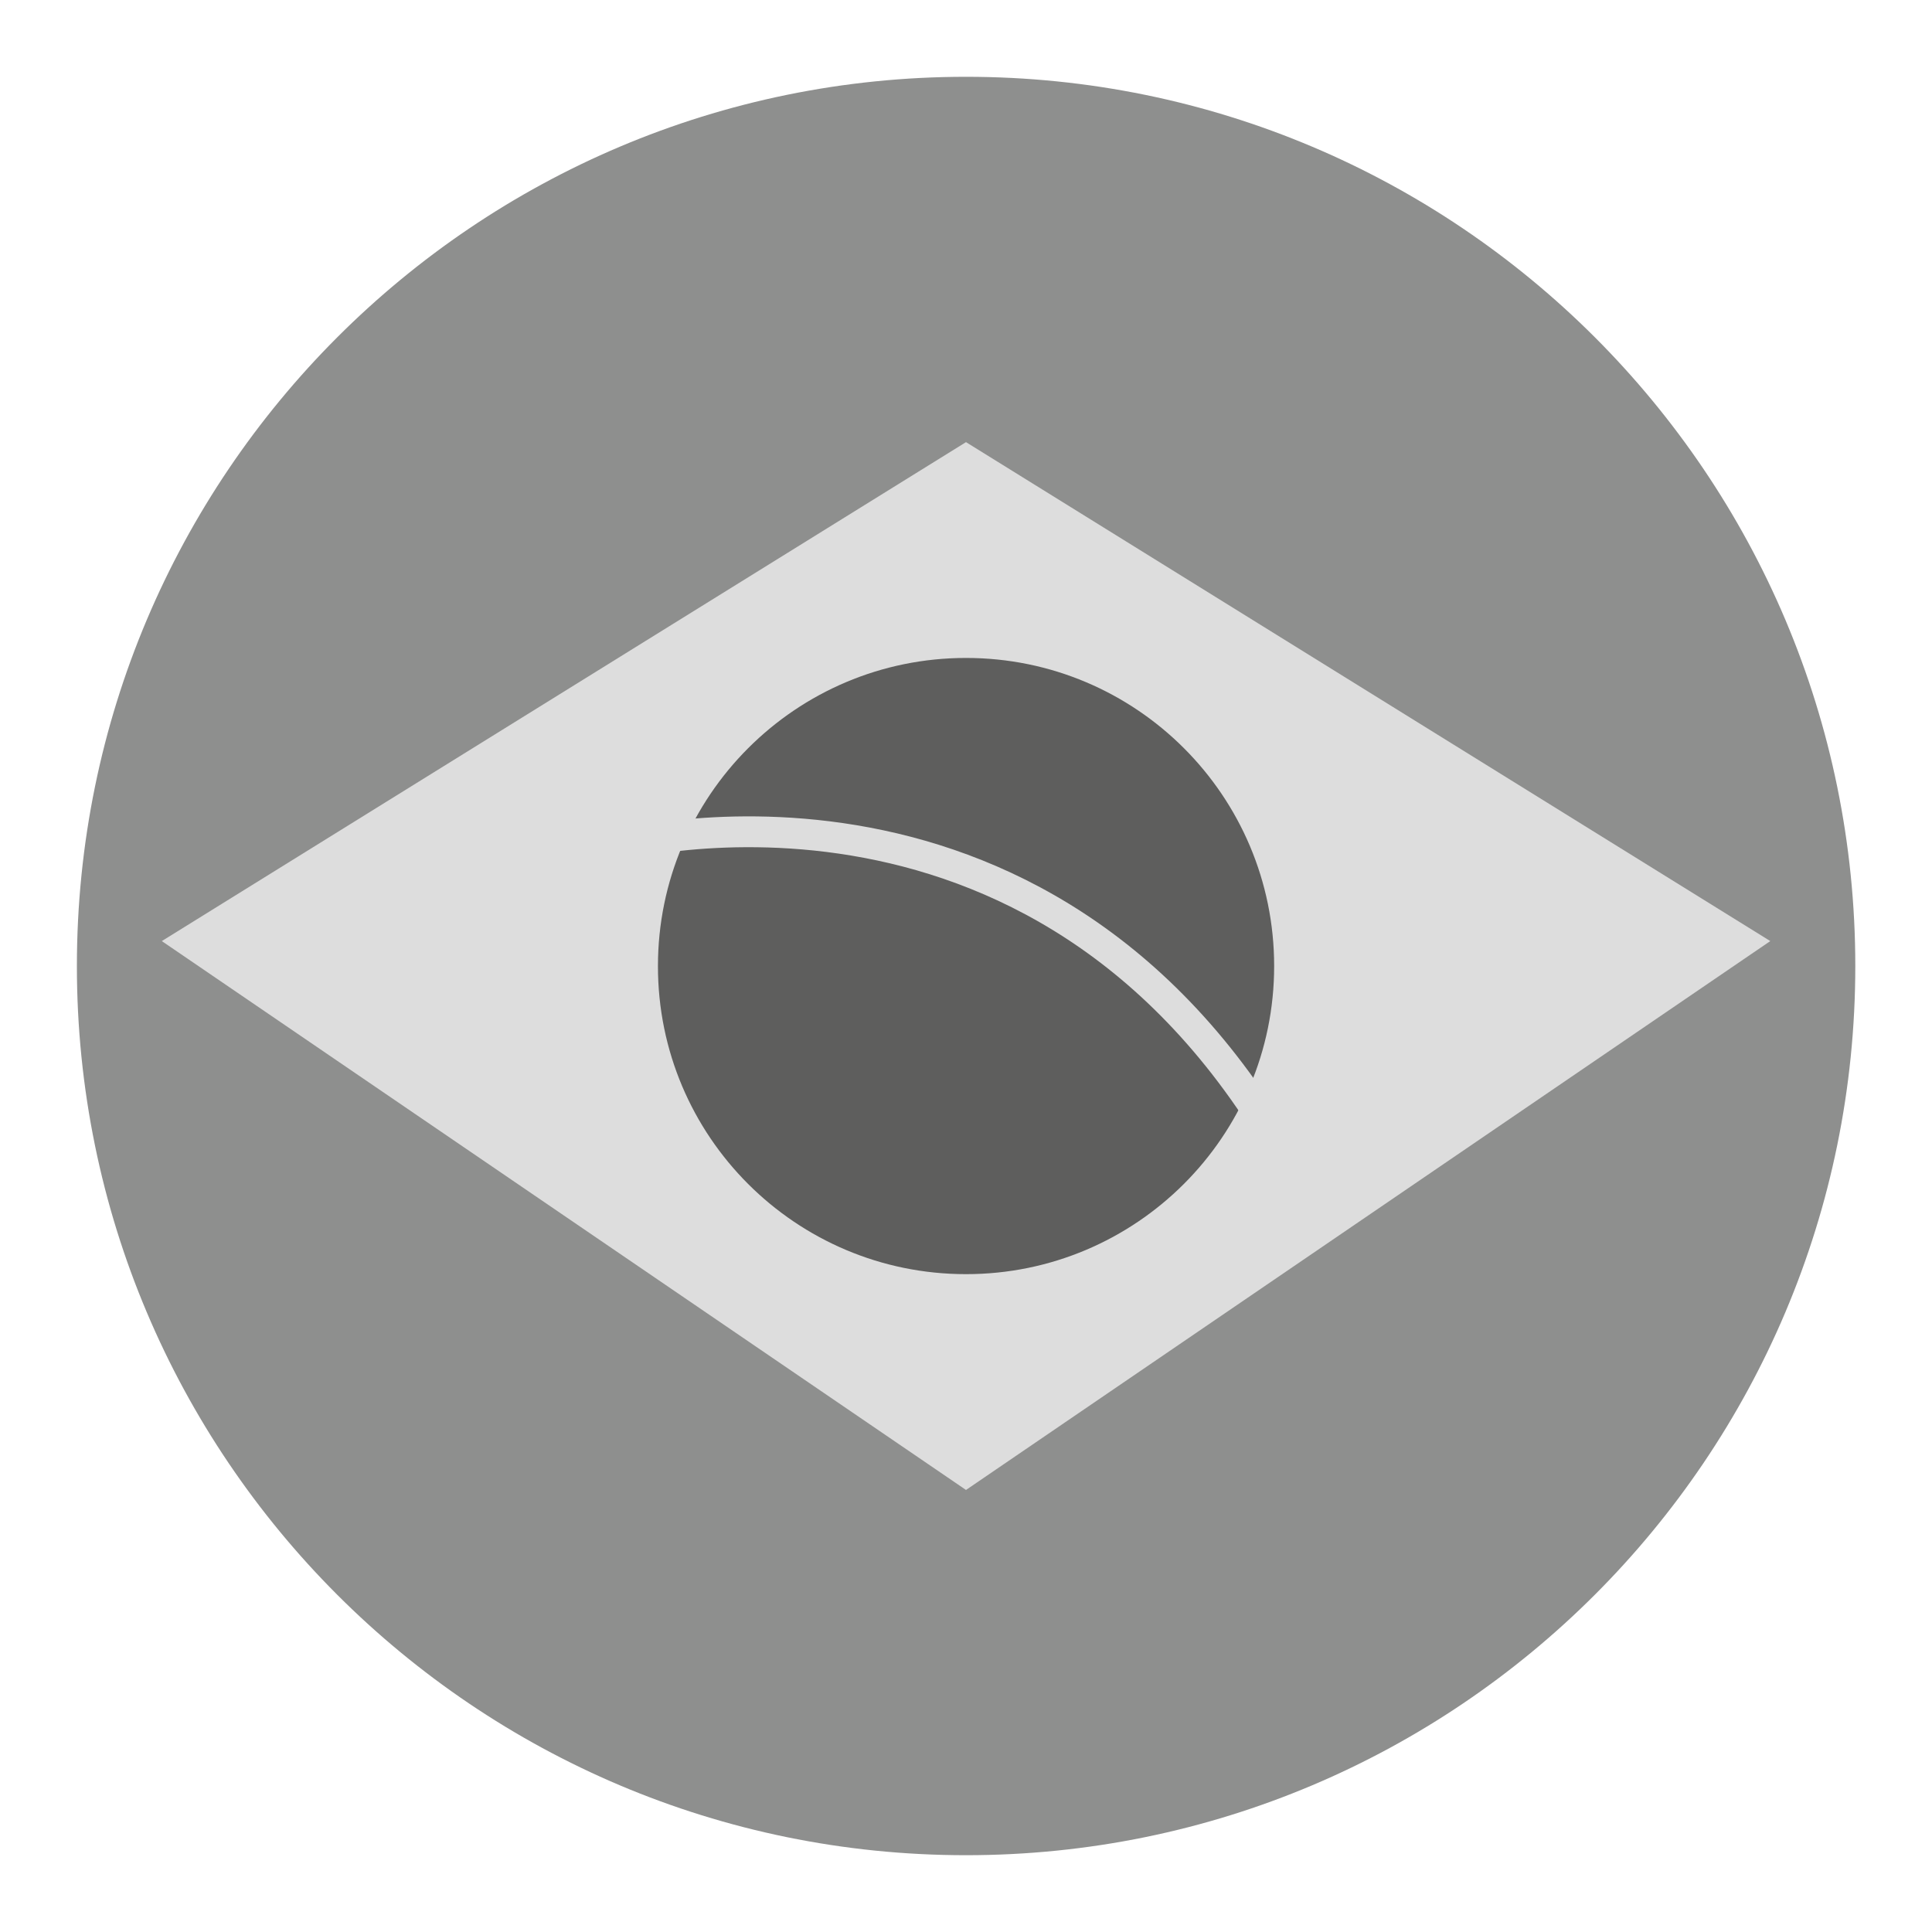
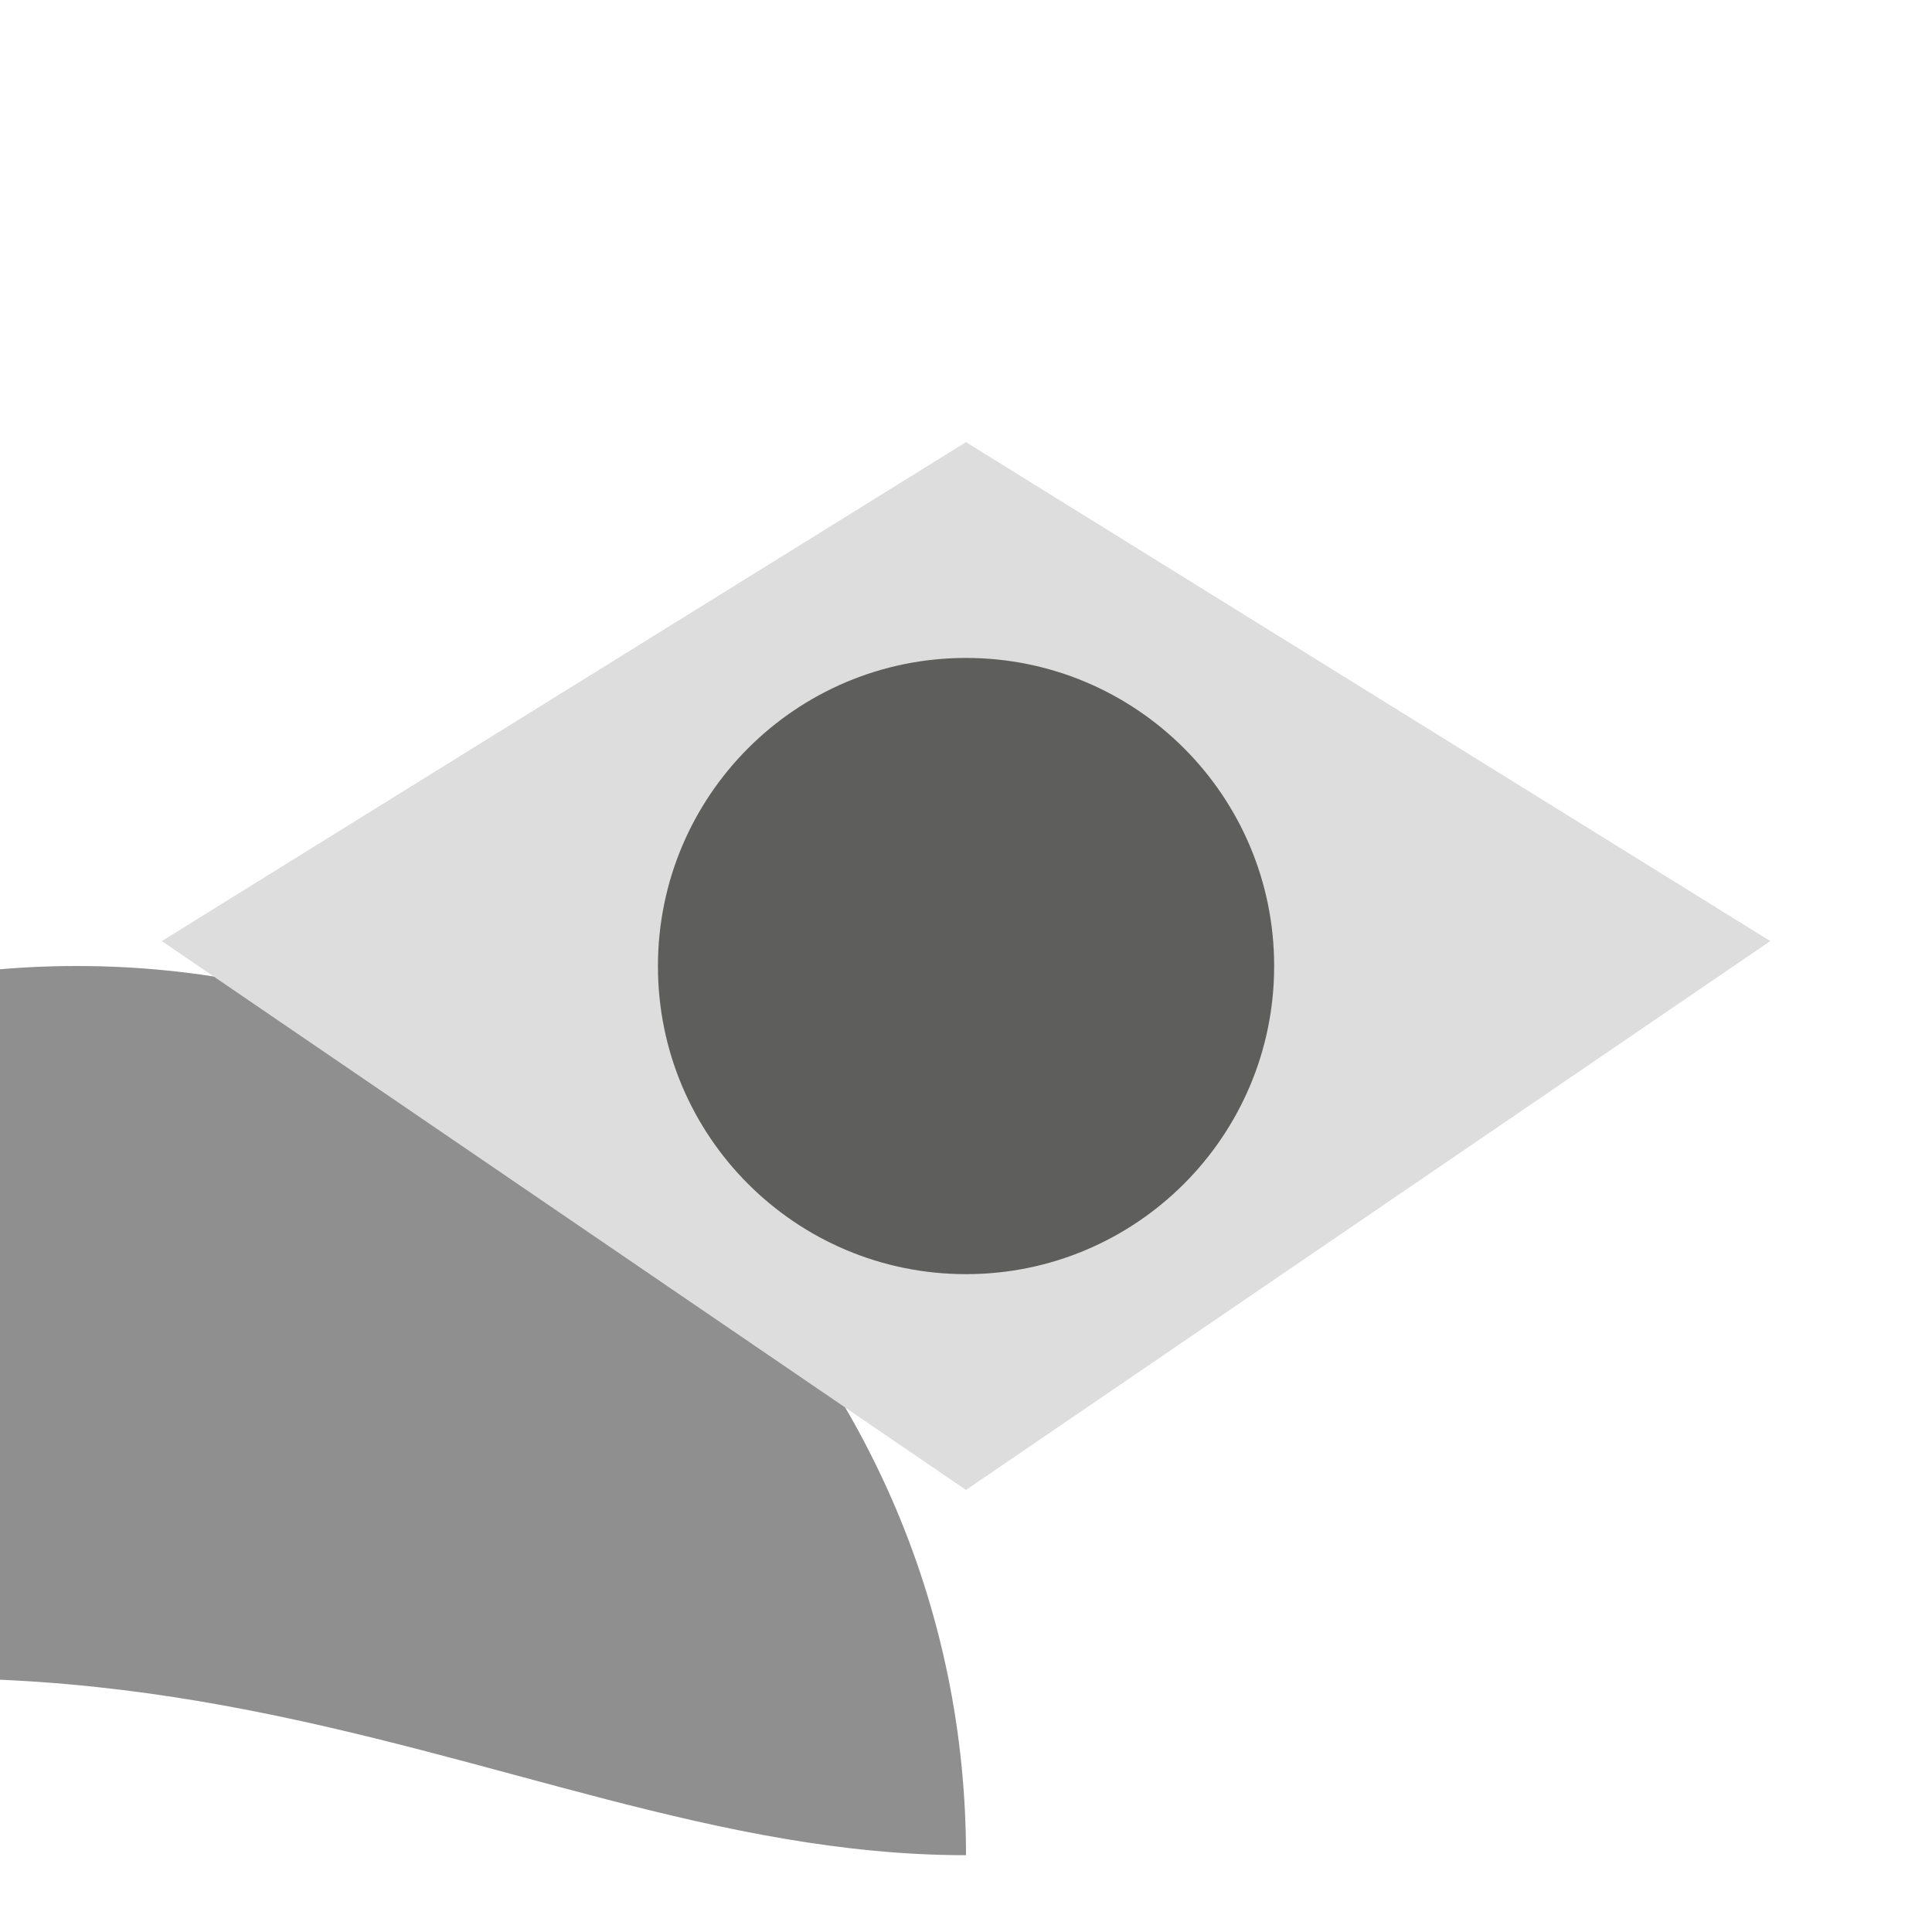
<svg xmlns="http://www.w3.org/2000/svg" version="1.2" baseProfile="tiny" id="Ebene_1" x="0px" y="0px" width="20px" height="20px" viewBox="0 0 20 20" xml:space="preserve">
  <g>
-     <path fill="#8E8F8E" d="M10,19.205c5.084,0,9.206-4.121,9.206-9.205c0-5.083-4.121-9.205-9.206-9.205   c-5.084,0-9.204,4.122-9.204,9.205C0.795,15.084,4.916,19.205,10,19.205" />
+     <path fill="#8E8F8E" d="M10,19.205c0-5.083-4.121-9.205-9.206-9.205   c-5.084,0-9.204,4.122-9.204,9.205C0.795,15.084,4.916,19.205,10,19.205" />
    <polygon fill="#DDDDDD" points="1.675,9.742 10,4.577 18.326,9.742 10,15.424  " />
    <path fill="#5E5E5D" d="M10,13.19c1.762,0,3.19-1.428,3.19-3.189c0-1.763-1.428-3.19-3.19-3.19c-1.762,0-3.189,1.428-3.189,3.19   C6.81,11.763,8.238,13.19,10,13.19" />
-     <path fill="none" stroke="#DDDDDD" stroke-width="0.319" d="M6.287,8.779c0,0,4.467-1.275,7.018,3.19" />
  </g>
</svg>